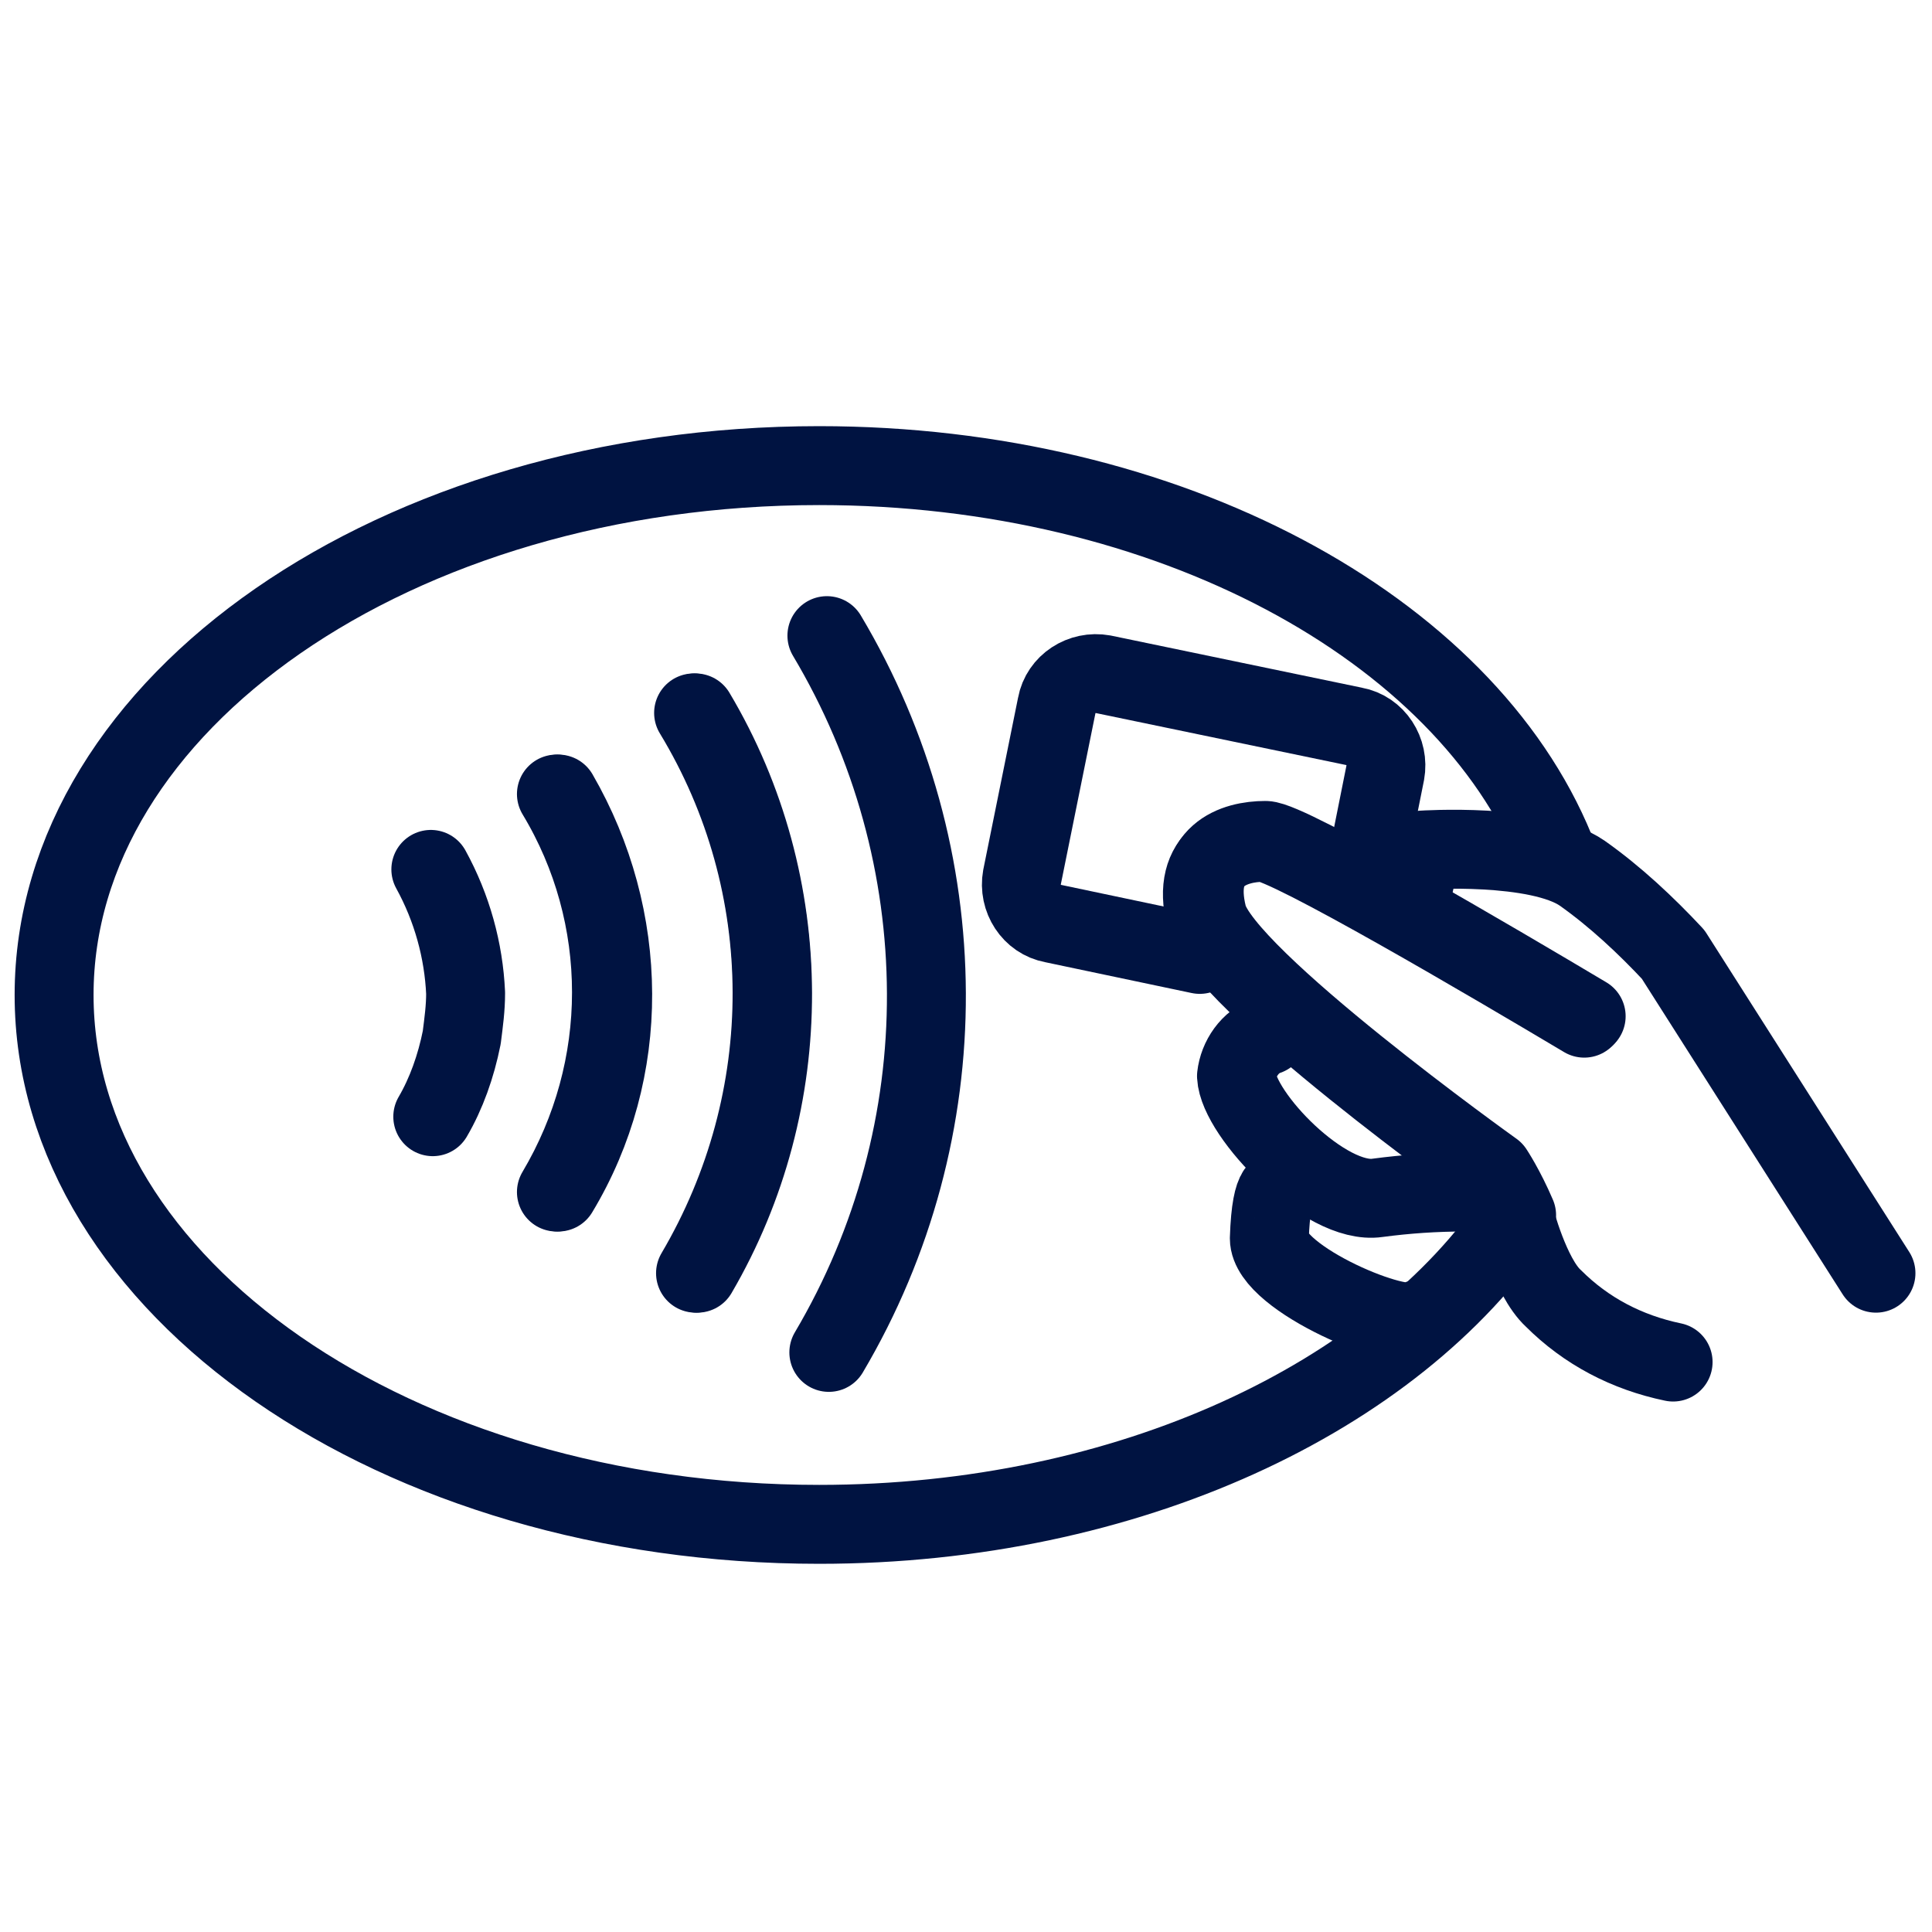
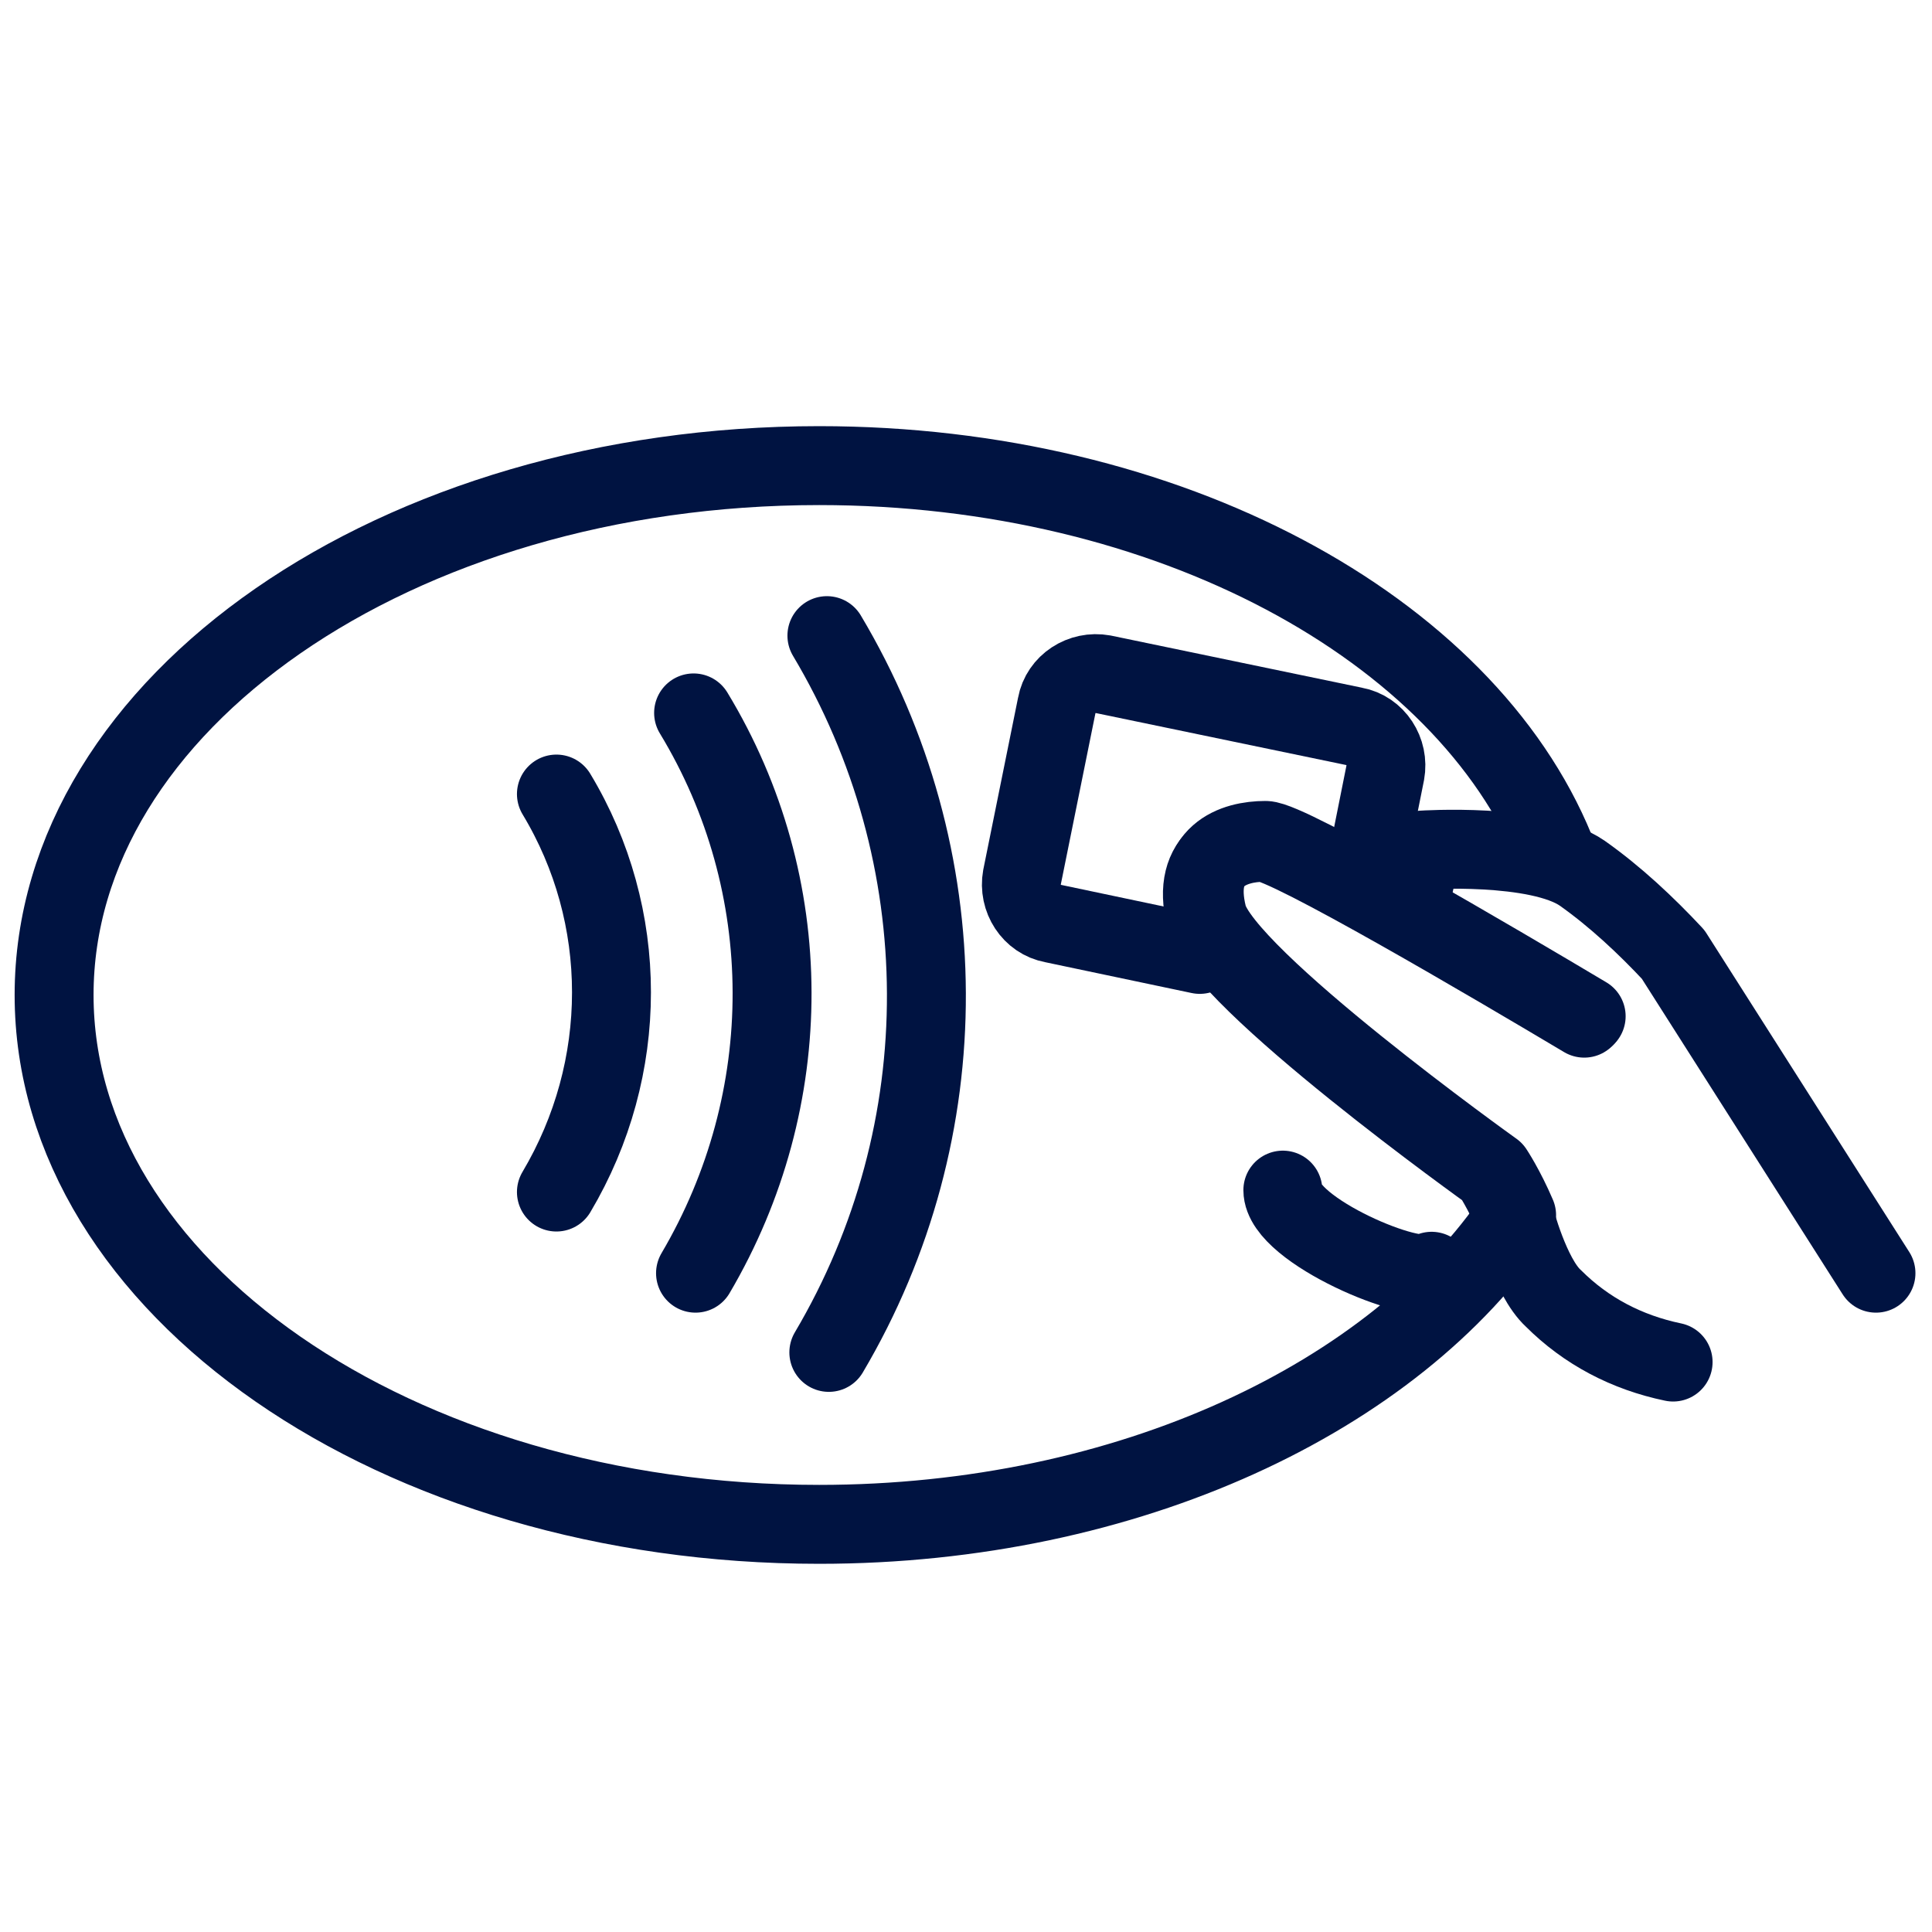
<svg xmlns="http://www.w3.org/2000/svg" version="1.1" id="Layer_1" x="0px" y="0px" viewBox="0 0 100 100" style="enable-background:new 0 0 100 100;" xml:space="preserve">
  <style type="text/css"> .st0{fill:none;stroke:#001341;stroke-width:4.085;stroke-linecap:round;stroke-linejoin:round;} </style>
  <g id="Layer_2_1_">
    <g id="Layer_1-2">
      <path class="st0" d="M72.9,47l0.7-3c0,0,6-0.4,8.3,1.2c1.7,1.2,3.3,2.7,4.7,4.2l10.5,16.5" />
      <path class="st0" d="M62.1,49.4l-7.6-1.6c-1.1-0.2-1.8-1.3-1.6-2.4l1.8-8.9c0.2-1.1,1.3-1.8,2.4-1.6l13,2.7 c1.1,0.2,1.8,1.3,1.6,2.4c0,0,0,0,0,0l-1.2,6" />
      <path class="st0" d="M42.9,70c6.8-11.5,6.7-25.7-0.1-37.1" />
-       <path class="st0" d="M36,36.9c5.3,8.9,5.3,20.1,0.1,29" />
      <path class="st0" d="M36,65.9c5.3-9,5.3-20.1-0.1-29" />
      <path class="st0" d="M28.8,41.1c3.8,6.3,3.8,14.2,0,20.6" />
-       <path class="st0" d="M28.9,61.7c3.8-6.3,3.7-14.2,0-20.6" />
-       <path class="st0" d="M22.3,45c1.1,2,1.7,4.2,1.8,6.4c0,0.8-0.1,1.5-0.2,2.3c-0.3,1.5-0.8,2.9-1.5,4.1" />
      <path class="st0" d="M80.5,44c-4.7-11.5-20-19.9-38.1-19.9c-21.9,0-39.6,12.3-39.6,27.4s17.7,27.4,39.6,27.4 c16,0,29.8-6.6,36.1-16c-0.6-1.4-1.2-2.3-1.2-2.3s-14-10-14.8-13.2c-0.8-3.2,1.4-3.9,3-3.9c1.2,0,11.9,6.3,16.6,9.1" />
      <path class="st0" d="M82,52.7c-4.7-2.8-15.4-9.1-16.6-9.1c-1.5,0-3.8,0.7-3,3.9c0.8,3.2,14.8,13.2,14.8,13.2s0.6,0.9,1.2,2.3 c0,0,0.8,3.1,2,4.2c1.7,1.7,3.8,2.8,6.2,3.3" />
-       <path class="st0" d="M65.6,53.6c-0.9,0.3-1.5,1.2-1.6,2.1c0.1,2,4.6,6.7,7.3,6.3c1.5-0.2,3-0.3,4.5-0.3" />
-       <path class="st0" d="M66.4,61.6c0,0-0.6-0.6-0.7,2.5c0,2.1,7,5,7.7,4.2" />
+       <path class="st0" d="M66.4,61.6c0,2.1,7,5,7.7,4.2" />
    </g>
  </g>
</svg>